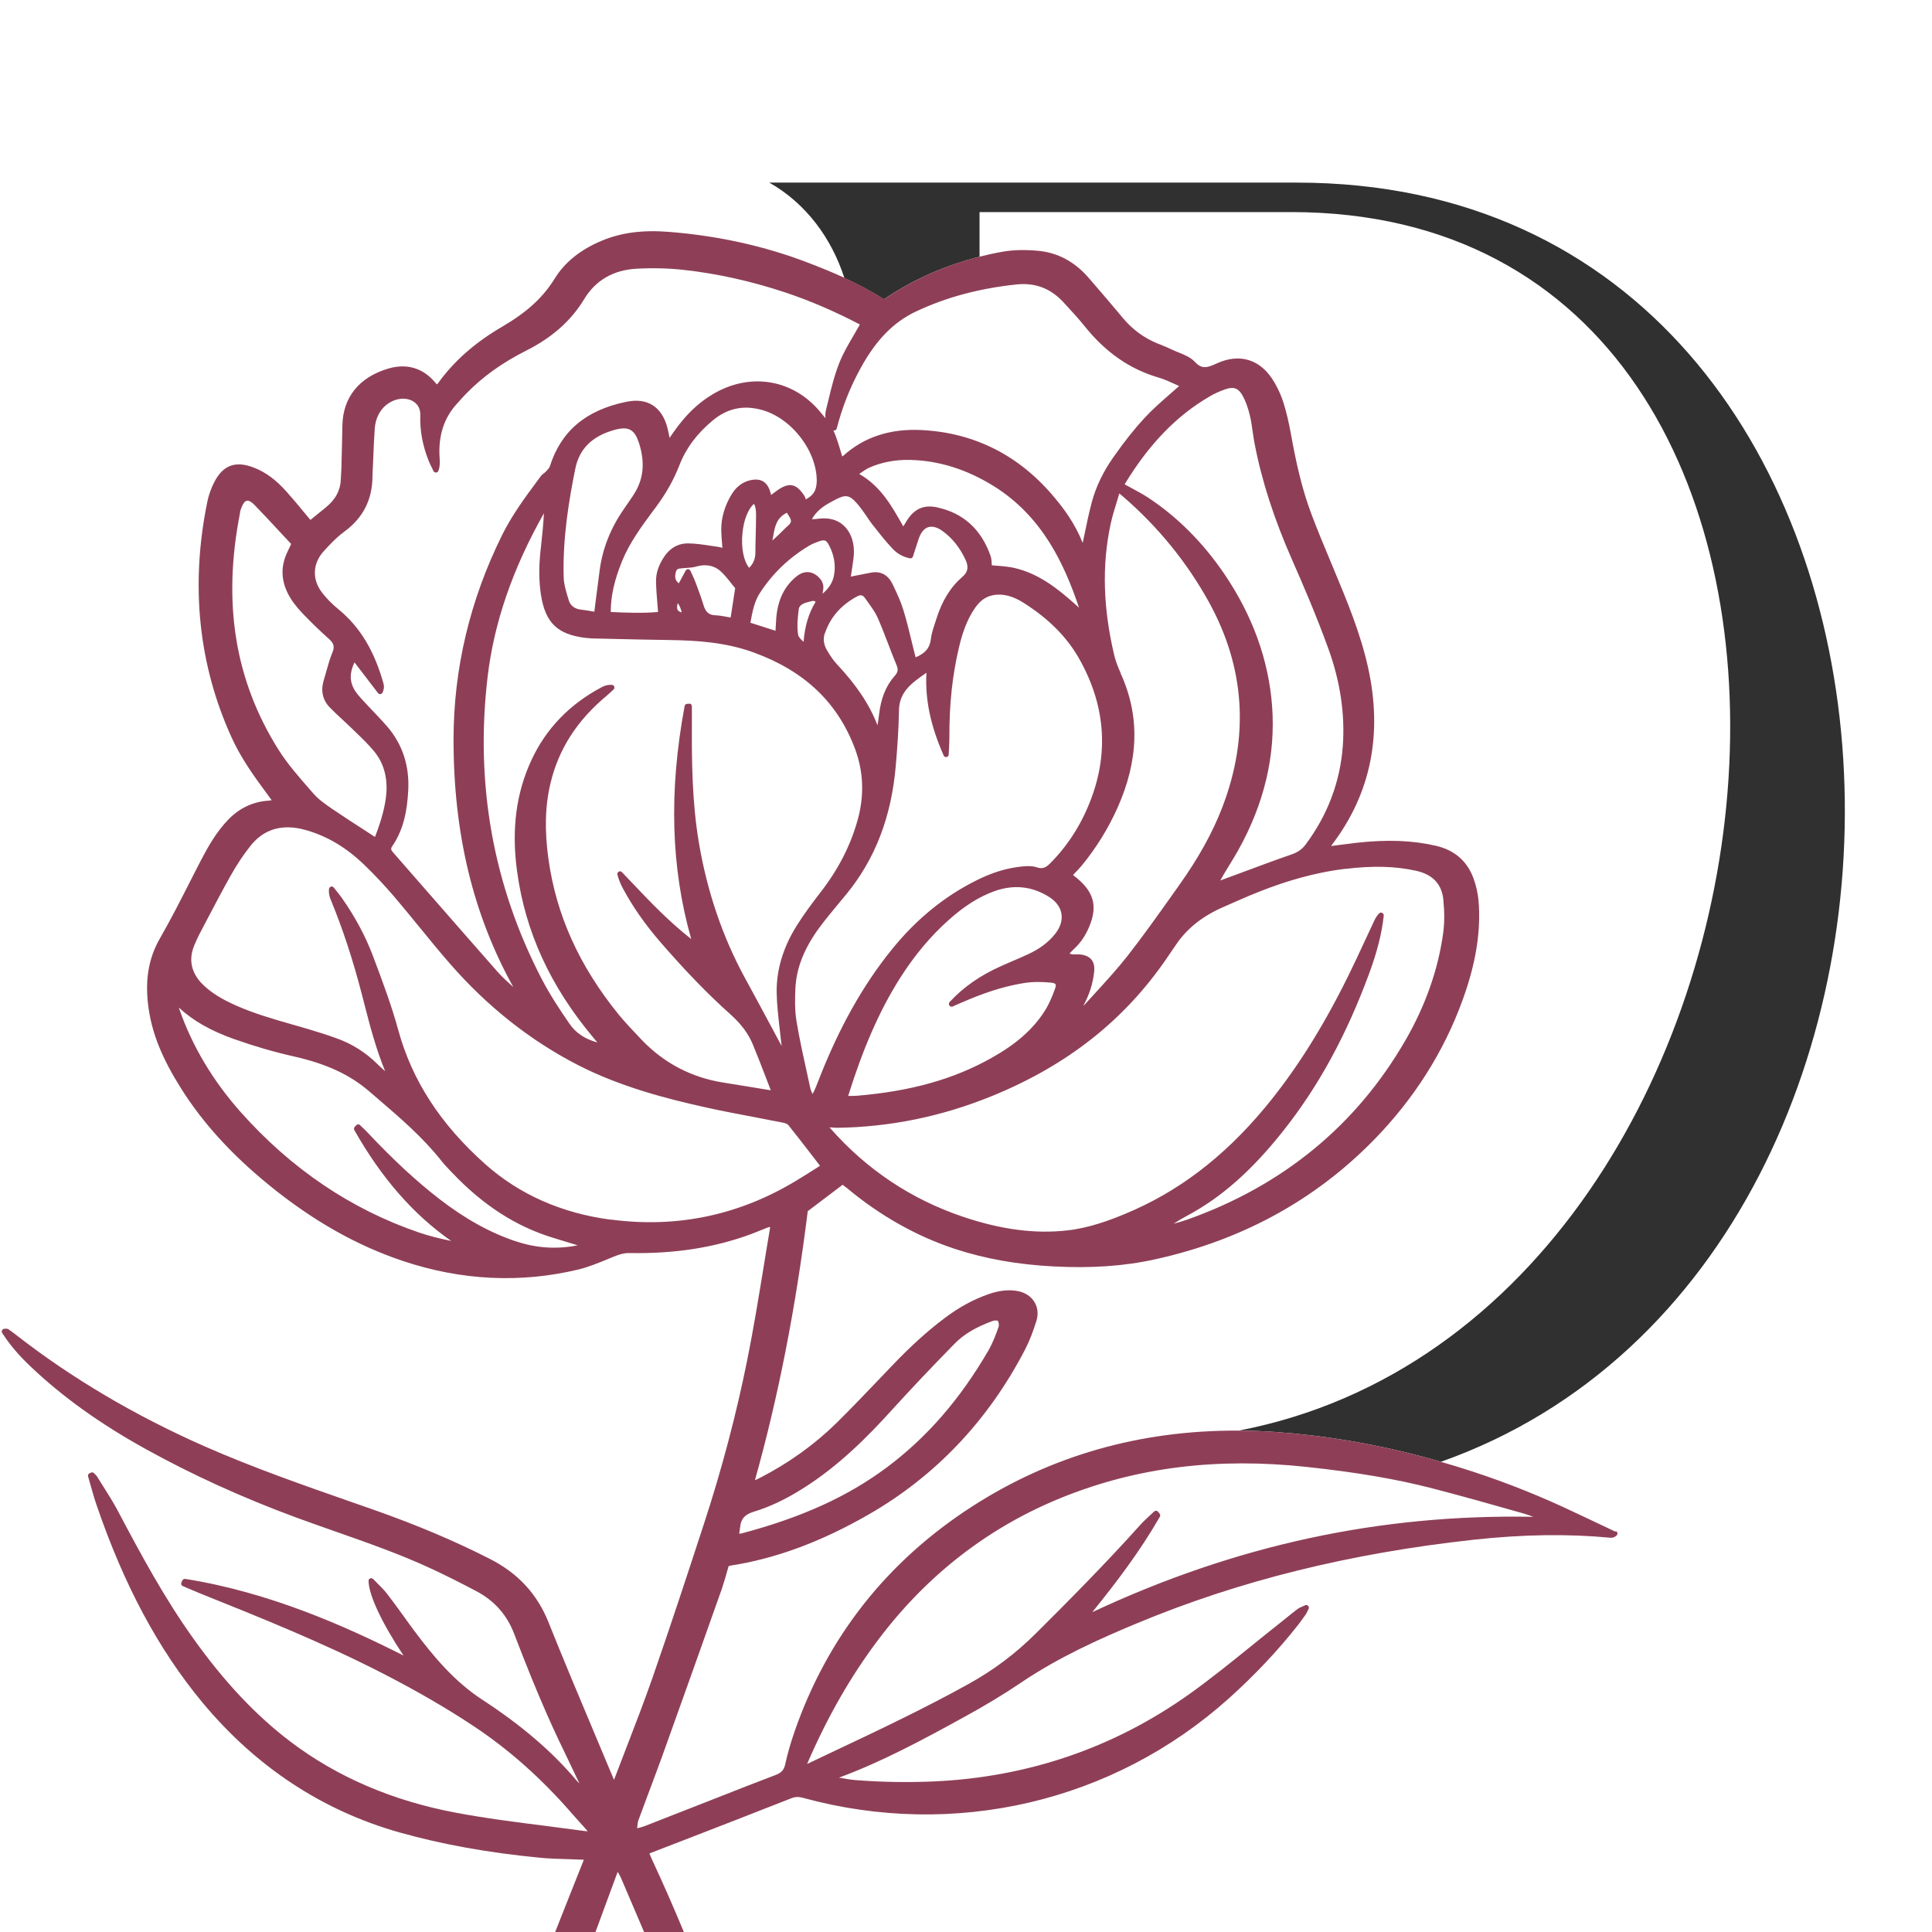
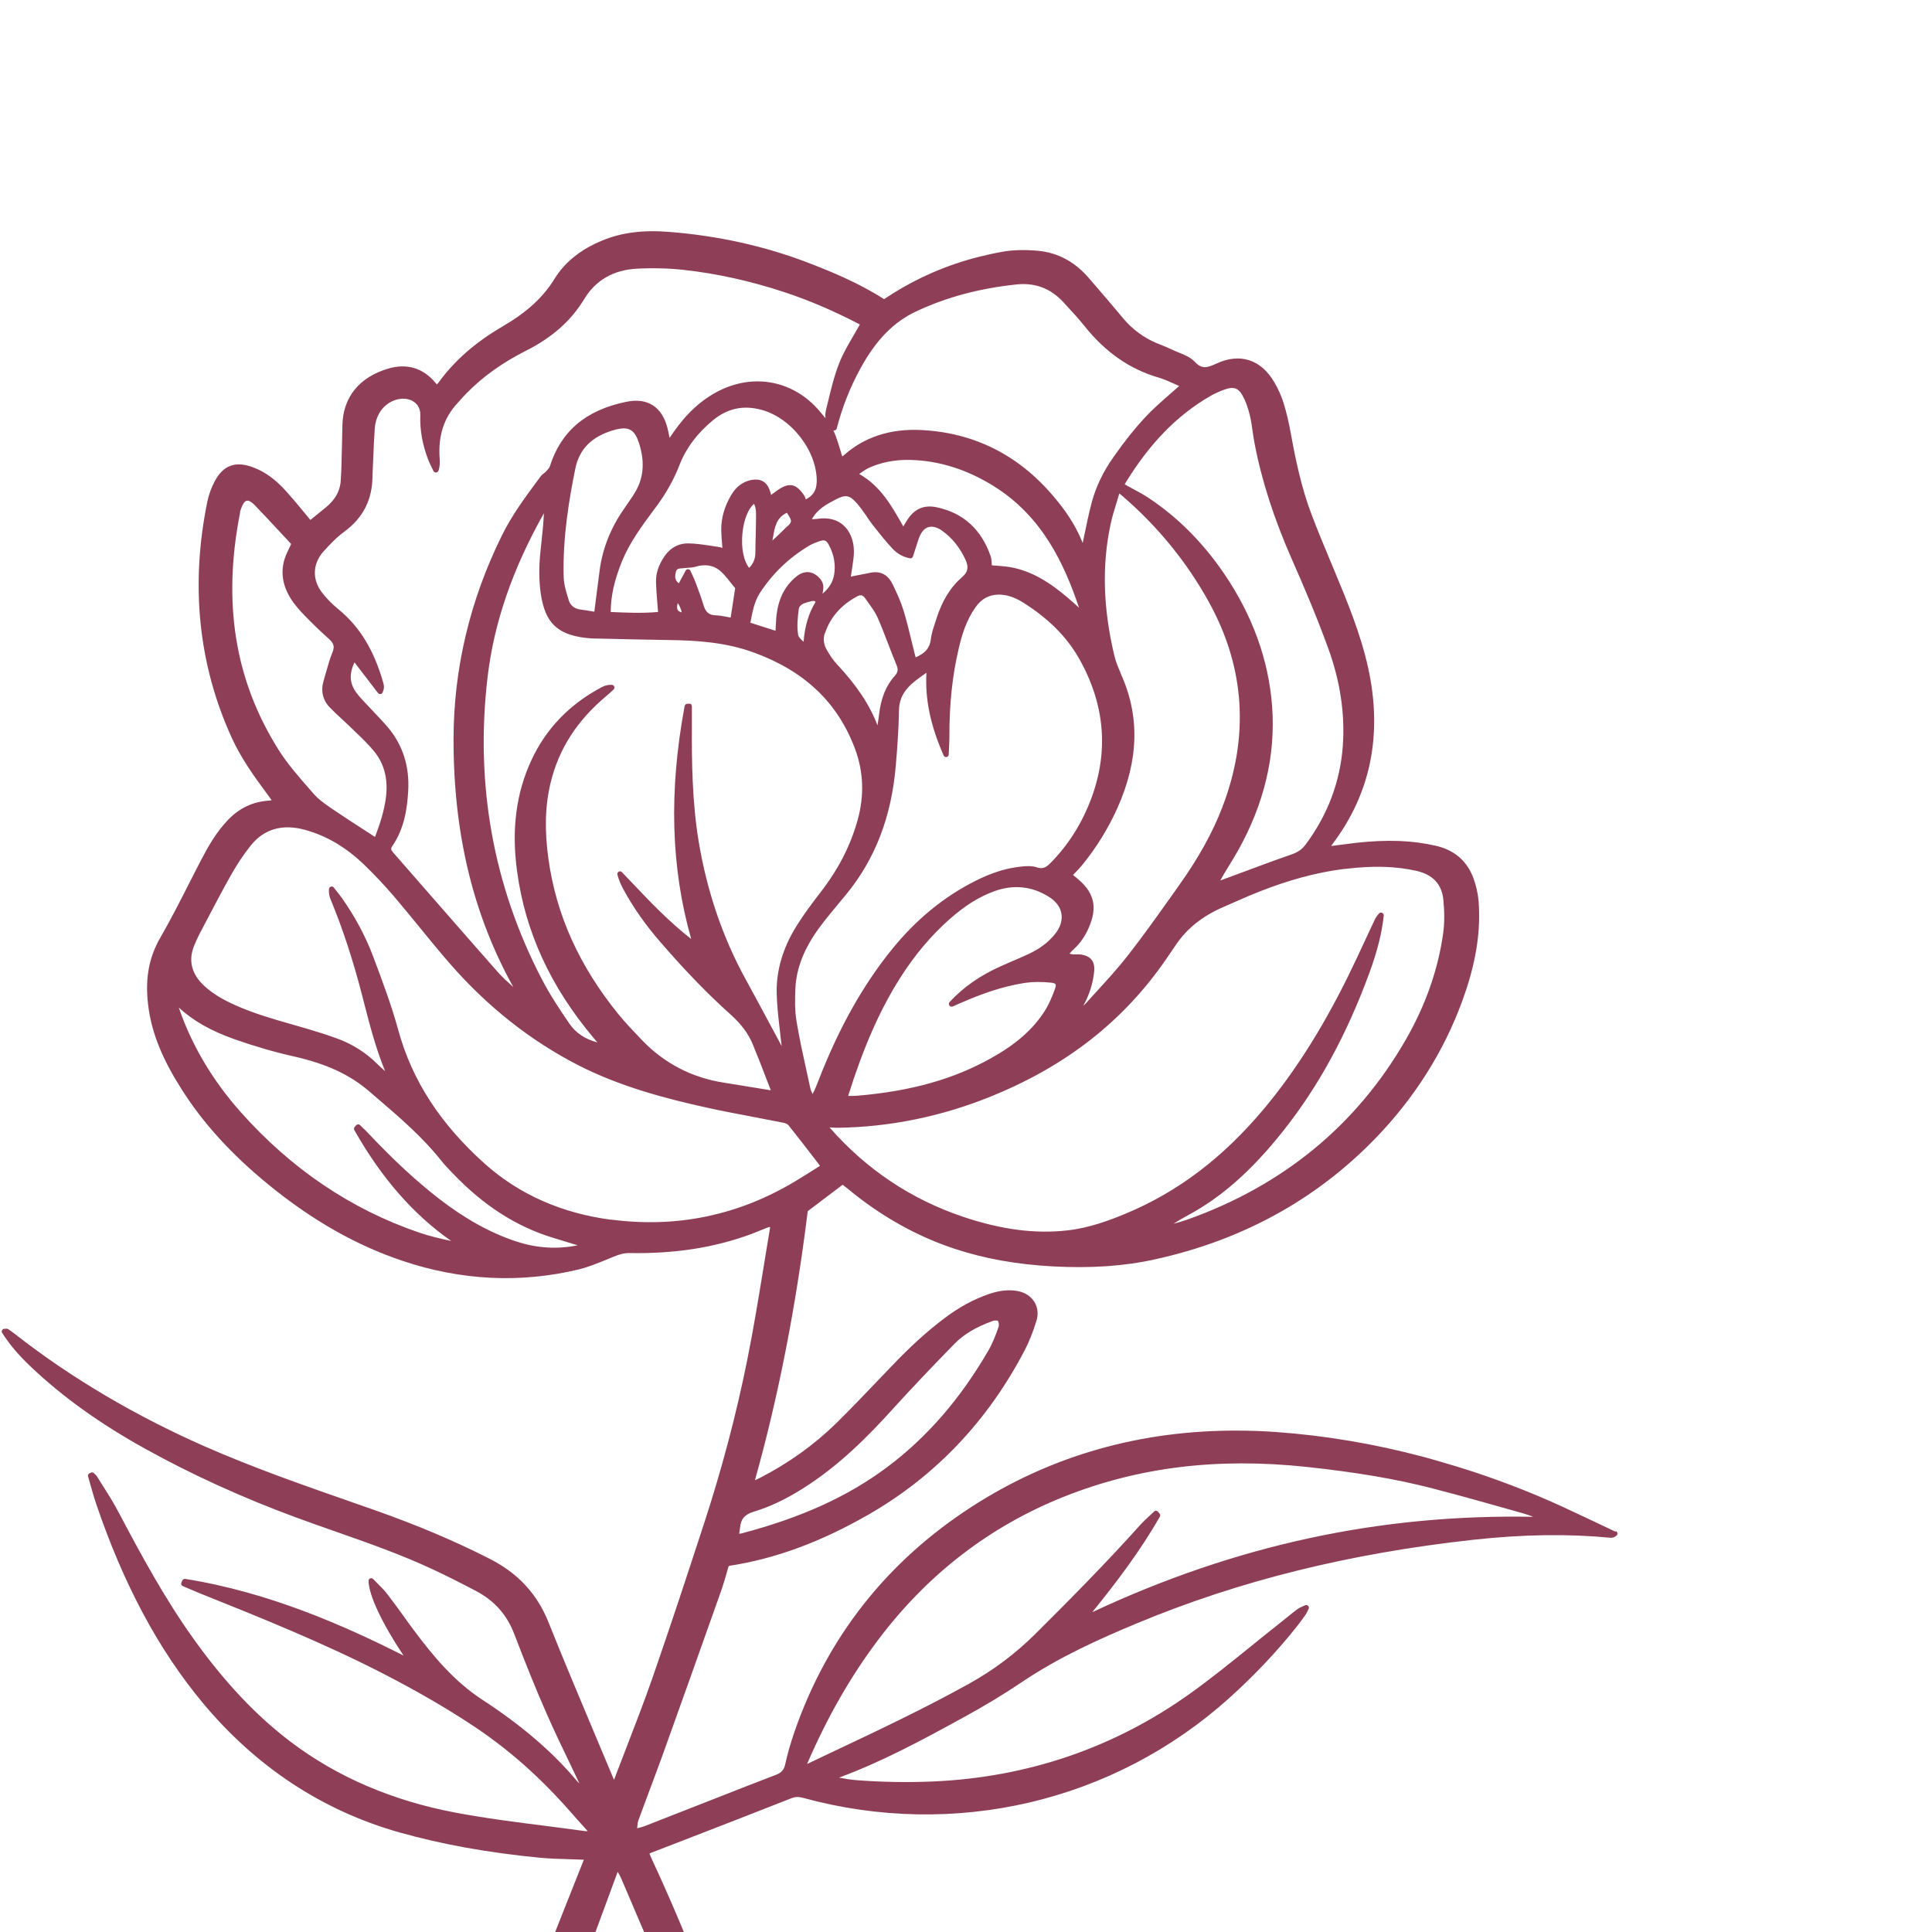
<svg xmlns="http://www.w3.org/2000/svg" id="Vrstva_1" version="1.1" viewBox="0 0 650 650">
  <defs>
    <style>
      .st0 {
        fill: #e07e7e;
      }

      .st1 {
        fill: none;
      }

      .st2 {
        fill: #303030;
      }

      .st3 {
        fill: #8e3f57;
      }
    </style>
  </defs>
  <g>
-     <path class="st2" d="M436.271,61.437h-177.445c12.436,7.044,20.967,18.798,25.264,32.101,4.503,2.066,8.986,4.379,13.262,7.147l1.281-.826c9.44-6.197,19.81-10.7,30.924-13.489v-15.018h104.856c215.289,0,182.961,371.416-17.683,409.962,4.173.021,8.387.165,12.642.475,16.422,1.177,33.01,3.966,49.309,8.304,2.045.537,4.069,1.136,6.073,1.715,195.314-69.078,180.998-430.372-48.482-430.372Z" />
-     <path class="st0" d="M367.503,526.005s.041-.041.041-.062h-.041v.062Z" />
    <path class="st3" d="M544.164,515.833c-.041-.31-.227-.558-.496-.702l-.103.103-.103.062-5.536-2.623c-2.541-1.198-5.123-2.417-7.664-3.615-.103-.041-.186-.083-.289-.124-11.01-5.288-22.599-9.936-34.559-13.861-3.512-1.157-7.085-2.231-10.659-3.264-2.024-.578-4.028-1.177-6.073-1.715-16.278-4.338-32.886-7.127-49.309-8.304-4.255-.31-8.469-.454-12.642-.475-33.01-.186-63.17,8.387-89.817,25.615-28.486,18.406-48.524,43.814-59.555,75.523-1.405,4.049-2.438,7.684-3.181,11.114-.393,1.859-1.281,2.851-3.14,3.574-6.424,2.438-12.828,4.937-19.191,7.457l-11.919,4.669c-4.379,1.714-8.759,3.45-13.138,5.144-.62.227-1.281.413-2.107.62-.103.021-.207.041-.31.062,0-.124.041-.268.021-.372.103-.971.165-1.714.413-2.376,1.219-3.346,2.458-6.672,3.718-9.998,1.425-3.822,2.871-7.643,4.255-11.465,6.714-18.695,13.386-37.431,20.017-56.167.64-1.859,1.177-3.76,1.715-5.619.186-.702.393-1.405.599-2.107,0,0,.041-.021.062-.041.103-.062.248-.165.31-.165,15.266-2.334,30.614-7.953,46.809-17.269,22.475-12.931,40.137-31.564,52.51-55.341,1.467-2.83,2.747-6.053,3.904-9.833.661-2.19.454-4.4-.64-6.218-1.136-1.921-3.099-3.243-5.495-3.718-3.057-.62-6.362-.269-10.081,1.033-5.061,1.776-9.853,4.379-14.667,8.015-5.784,4.338-11.444,9.461-17.827,16.154l-3.718,3.884c-4.813,5.04-9.771,10.246-14.791,15.204-7.519,7.375-16.257,13.634-25.987,18.612-.475.248-.95.475-1.508.682,7.87-28.073,13.675-57.696,17.765-90.499l11.733-8.883.083.062c.454.331.909.682,1.384,1.053,11.237,9.378,23.529,16.278,36.481,20.513,10.039,3.284,20.822,5.206,33.01,5.846,12.56.661,23.756-.083,34.084-2.376,30.428-6.652,56.146-21.153,76.473-43.112,12.807-13.861,22.268-29.684,28.114-47.14,3.636-10.886,5.082-20.76,4.338-30.18-.207-2.562-.806-5.247-1.715-7.767-2.148-5.825-6.383-9.482-12.56-10.928-7.87-1.839-16.36-2.169-26.772-1.033-2.293.269-4.565.558-7.003.888l-1.549.207c.186-.269.331-.537.516-.764,12.828-17.022,16.836-36.935,11.919-59.183-2.541-11.589-7.168-22.64-11.609-33.299l-1.281-3.078c-2.045-4.875-4.131-9.915-6.032-14.914-3.512-9.172-5.474-18.653-7.085-27.536-.682-3.76-1.467-7.127-2.438-10.246-.702-2.293-1.735-4.648-3.078-6.941-4.462-7.726-11.568-10.039-19.5-6.362-3.264,1.508-4.958,1.921-7.333-.62-1.384-1.467-3.367-2.293-5.268-3.057-.702-.269-1.425-.578-2.086-.888-1.529-.744-3.119-1.384-4.668-2.004l-.64-.248c-4.4-1.818-8.263-4.648-11.465-8.469l-1.57-1.88s-.083-.083-.124-.145c-2.396-2.851-4.875-5.763-7.375-8.655-.909-1.074-1.839-2.148-2.768-3.202-4.607-5.185-10.184-8.139-16.629-8.759-4.4-.413-8.449-.331-11.96.289-2.623.454-5.206,1.033-7.746,1.653-11.093,2.768-21.463,7.292-30.924,13.489l-1.281.826c-4.276-2.747-8.759-5.082-13.262-7.147-4.173-1.921-8.366-3.594-12.456-5.164-14.439-5.536-30.098-9.007-46.499-10.308-8.903-.723-16.092.207-22.599,2.892-7.23,2.975-12.601,7.292-15.989,12.787-3.883,6.321-9.296,11.299-17.559,16.133-9.254,5.391-16.319,11.63-21.649,19.025-.124.145-.248.31-.413.454-.145-.145-.289-.248-.393-.392-4.173-5.102-9.709-6.796-16.071-4.896-9.75,2.913-15.183,9.709-15.348,19.108-.062,3.801-.165,7.602-.269,11.403l-.062,2.727c0,.578-.062,1.157-.083,1.715-.041.661-.083,1.322-.103,2.004-.083,3.842-1.715,7.023-5.041,9.709l-5.205,4.235c-.723-.868-1.426-1.735-2.128-2.562-2.024-2.458-3.925-4.751-5.97-7.023-3.635-4.049-7.147-6.61-11.134-8.098-5.949-2.252-10.06-.764-12.973,4.689-1.136,2.148-2.004,4.524-2.479,6.858-5.743,28.094-2.996,54.783,8.16,79.303,3.119,6.879,7.581,13.117,11.526,18.426.641.847,1.24,1.715,1.963,2.706-.496.083-.909.145-1.343.165-5.123.393-9.606,2.562-13.324,6.424-3.925,4.09-6.693,8.945-9.11,13.592-1.322,2.52-2.582,5.04-3.884,7.581-3.14,6.176-6.383,12.539-9.874,18.612-4.028,6.982-5.226,14.605-3.822,24.004,1.281,8.511,4.648,16.732,10.928,26.668,7.25,11.506,16.856,22.062,29.312,32.246,14.687,12.002,29.457,20.409,45.136,25.677,19.831,6.652,39.724,7.581,59.265,2.892,3.305-.806,6.528-2.148,9.626-3.408l2.148-.888c1.921-.785,3.594-1.281,5.453-1.219,15.183.269,28.61-1.838,41.025-6.466.847-.331,1.673-.661,2.541-1.012.826-.331,1.653-.682,2.479-.992.351-.145.702-.227,1.115-.331,0,.31-.041.599-.083.909-.764,4.441-1.487,8.903-2.21,13.365-1.632,9.998-3.346,20.368-5.371,30.469-3.698,18.385-8.614,36.976-14.605,55.258-5.206,15.927-11.114,33.981-17.29,51.726-2.789,7.974-5.887,16.009-8.883,23.756-1.322,3.408-2.644,6.838-3.946,10.267-.021.083-.062.186-.103.269-.041-.083-.082-.145-.103-.207-2.045-4.916-4.131-9.833-6.197-14.749-5.247-12.477-10.68-25.367-15.782-38.133-3.801-9.44-10.225-16.402-19.624-21.194-11.816-6.032-24.437-11.361-38.526-16.34l-7.788-2.727c-16.505-5.763-33.547-11.713-49.825-18.881-23.446-10.349-44.785-22.971-63.438-37.534-.806-.64-1.653-1.239-2.479-1.818-.392-.227-.764-.207-1.054-.165-.083,0-.186.041-.31.021-.331.021-.62.186-.764.475s-.145.64.041.909c2.438,3.822,5.495,7.478,9.688,11.423,10.618,10.081,23.177,19.087,38.443,27.557,15.555,8.635,32.577,16.402,50.652,23.074,4.441,1.632,8.903,3.202,13.386,4.772,10.804,3.801,21.979,7.705,32.535,12.642,4.4,2.045,9.068,4.379,14.708,7.354,6.197,3.264,10.411,7.994,12.89,14.543,4.049,10.556,7.478,19.005,10.804,26.565,2.582,5.908,5.433,11.816,8.18,17.517.971,2.045,1.962,4.069,2.913,6.115-.393-.372-.764-.702-1.074-1.115-8.139-9.647-18.468-18.488-31.585-27.04-9.523-6.197-16.629-14.811-22.867-23.157-1.301-1.756-2.603-3.512-3.863-5.309-1.756-2.417-3.512-4.854-5.35-7.209-.888-1.157-1.921-2.19-3.016-3.285-.537-.516-1.053-1.074-1.632-1.653-.269-.268-.64-.331-.992-.227-.351.145-.558.475-.558.847.041,4.751,4.503,14.212,11.754,25.119-19.645-9.936-45.239-21.318-73.436-25.78-.393-.041-.827.165-.992.558l-.31.702c-.186.454.021.971.496,1.157l1.962.847c1.26.537,2.52,1.074,3.781,1.591,20.306,8.139,41.293,16.567,61.31,26.834,11.548,5.929,21.525,11.713,30.511,17.662,12.064,7.974,22.95,17.641,33.258,29.478,1.343,1.508,2.685,3.057,4.193,4.689l1.198,1.363c-.31,0-.537,0-.785-.021-4.379-.599-8.759-1.177-13.138-1.735-10.039-1.26-20.43-2.582-30.531-4.483-21.174-3.987-39.827-11.981-55.465-23.818-11.651-8.821-22.434-20.244-32.948-35.035-9.378-13.159-17.021-27.164-25.284-42.822-1.487-2.789-3.202-5.495-4.854-8.118-.661-1.053-1.343-2.086-1.983-3.161-.227-.393-.537-.682-.826-.95l-.289-.289c-.269-.269-.661-.393-1.012-.207l-.496.227c-.413.186-.599.661-.475,1.074.289.971.558,1.921.826,2.913.599,2.086,1.198,4.276,1.921,6.383,9.213,27.061,20.905,48.916,35.758,66.785,18.013,21.649,40.364,36.377,66.392,43.711,14.13,3.966,29.457,6.755,46.871,8.449,3.326.331,6.693.434,9.957.516,1.529.041,3.037.103,4.565.165.165,0,.31,0,.496.021l-1.343,3.388c-1.467,3.718-2.913,7.354-4.359,10.969l-2.975,7.519c-.318.81-.642,1.625-.96,2.436h13.561c.234-.641.469-1.278.703-1.92l6.755-18.323c.516.826.888,1.487,1.177,2.19,1.384,3.284,2.789,6.528,4.193,9.812,1.167,2.719,2.343,5.474,3.519,8.241h13.386c-3.43-8.218-6.987-16.4-10.749-24.436-.269-.578-.496-1.157-.744-1.797l-.083-.207,11.237-4.338c12.146-4.71,24.293-9.399,36.419-14.191,1.343-.537,2.5-.578,3.945-.186,50.879,13.964,104.484,1.446,143.381-33.485,8.614-7.746,16.422-16.009,23.198-24.623.806-1.012,1.529-2.066,2.293-3.119l.31-.434c.186-.248.31-.537.537-.992l.434-.868c.186-.351.124-.764-.145-1.054s-.702-.351-1.033-.186c-.413.186-.723.331-1.012.454-.599.248-1.054.475-1.508.785-1.281.971-2.5,1.962-3.76,2.975-.785.62-1.529,1.239-2.314,1.859-3.119,2.458-6.218,4.958-9.296,7.457-6.755,5.453-13.737,11.114-20.905,16.237-25.47,18.178-54.494,28.094-86.264,29.498-8.655.372-17.455.227-26.131-.454-1.776-.145-3.553-.454-5.433-.806-.062,0-.124,0-.186-.021,14.192-5.268,27.082-12.126,42.327-20.513,6.982-3.822,13.221-7.602,19.087-11.568,12.58-8.469,26.09-14.543,38.794-19.831,34.456-14.357,71.495-23.529,113.16-28.114,16.815-1.839,31.936-2.045,46.21-.682.723.062,1.384-.186,2.004-.723.227-.186.351-.496.31-.806ZM452.673,292.302l.021.021c9.254-1.115,16.836-.909,23.818.661,5.536,1.239,8.593,4.524,9.089,9.75.413,4.235.392,7.891-.062,11.196-1.694,12.27-5.949,24.375-12.663,36.005-16.484,28.59-41.149,48.896-73.354,60.36-1.529.537-3.119.992-4.71,1.425,1.508-.95,3.057-1.901,4.627-2.727,11.423-6.094,21.649-15.121,32.163-28.362,11.94-14.997,21.422-32.411,29.085-53.234,2.706-7.375,4.235-13.53,4.854-19.335.041-.392-.145-.744-.537-.93-.351-.165-.764-.103-1.033.186-.578.62-1.074,1.322-1.446,2.086-1.053,2.252-2.086,4.483-3.14,6.714-1.942,4.193-3.966,8.552-6.053,12.766-8.655,17.455-17.806,31.853-28.011,44.062-13.82,16.546-29.127,28.135-46.747,35.427-5.206,2.169-12.146,4.772-19.459,5.577-10.783,1.239-22.268-.248-35.076-4.565-17.435-5.867-32.494-15.906-44.764-29.87-.062-.083-.124-.145-.165-.227l.93.062c.496.041.992.062,1.467.083,17.91-.207,35.572-3.842,52.469-10.783,25.057-10.267,44.124-25.284,58.336-45.921,1.322-1.9,2.396-3.512,3.326-4.875,3.636-5.412,8.903-9.626,15.823-12.642,1.467-.64,3.161-1.384,5.082-2.231,10.163-4.524,19.253-7.56,28.011-9.358,2.727-.558,5.433-1.012,8.118-1.322ZM262.214,345.308v-.103c.145,1.322.289,2.665.434,3.987.103.909.207,1.818.331,2.727l-2.706-5.04c-3.181-5.929-6.362-11.857-9.585-17.745-7.581-13.861-12.807-29.251-15.576-45.735-2.252-13.386-2.396-27.226-2.334-39.125v-6.59c0-.248-.083-.496-.269-.661h.124c-.186-.207-.413-.289-.661-.269l-.764.041c-.434,0-.785.331-.868.723-5.35,28.693-4.627,54.37,2.21,78.394-7.499-5.867-13.758-12.436-19.831-18.839-1.157-1.219-2.314-2.438-3.47-3.636-.207-.227-.537-.331-.826-.269-.083,0-.186.041-.269.103-.351.207-.537.62-.434,1.012.434,1.611,1.074,3.202,1.962,4.834,3.367,6.218,7.54,12.146,12.684,18.054,8.511,9.812,15.927,17.435,23.301,24.024,3.615,3.223,6.094,6.528,7.581,10.122,1.591,3.842,3.078,7.684,4.627,11.733.454,1.239.95,2.479,1.446,3.739-.186-.021-.393-.041-.578-.062l-6.156-1.012c-3.057-.516-6.094-1.012-9.172-1.487-10.762-1.694-20.058-6.548-27.598-14.46l-.64-.682c-2.438-2.562-4.978-5.226-7.23-7.994-13.117-16.237-20.802-33.258-23.425-52.056-1.363-9.812-1.136-18.013.744-25.76,2.768-11.403,8.945-20.967,18.901-29.251.537-.454,1.054-.93,1.57-1.405l.682-.64c.269-.248.372-.62.248-.971-.103-.331-.434-.578-.806-.599-1.177-.062-2.21.165-3.223.682-10.886,5.701-18.922,14.006-23.859,24.665-5.164,11.134-6.734,23.384-4.813,37.41,2.768,20.368,11.176,38.691,25.739,56.043l1.281,1.508c-4.152-1.115-7.251-3.161-9.399-6.3-3.222-4.669-6.569-9.73-9.337-15.059-16.34-31.44-22.454-65.648-18.199-101.675,2.169-18.199,8.345-36.191,18.943-55.01-.186,3.822-.599,7.581-.992,11.258l-.124,1.074c-.62,5.598-.578,10.494.103,15.018,1.467,9.482,5.515,13.427,14.997,14.584.702.083,1.405.145,2.107.186l6.486.145c6.486.145,12.973.31,19.438.392,9.316.124,19.232.723,28.858,4.297,16.98,6.259,28.032,16.836,33.816,32.37,2.851,7.664,3.14,15.72.847,23.921-2.396,8.593-6.486,16.588-12.56,24.396-2.52,3.264-5.453,7.147-8.056,11.32-4.524,7.292-6.776,14.894-6.61,22.516.083,3.739.496,7.519.909,11.155ZM333.275,187.115v-.062c-3.14-8.965-9.192-14.46-17.972-16.34l-.041-.021c-4.503-.971-7.788.516-10.308,4.689l-1.053,1.735-.124-.227c-3.863-6.838-7.519-13.324-14.708-17.435.165-.124.331-.227.496-.331,1.012-.723,1.9-1.322,2.809-1.735,1.921-.888,3.987-1.529,6.156-1.983,2.479-.516,5.123-.744,7.87-.661,9.544.248,18.901,3.202,27.825,8.738,16.464,10.205,23.859,26.297,28.796,40.963-.599-.558-1.198-1.074-1.776-1.591-5.309-4.689-11.651-9.833-19.893-11.754-1.962-.454-3.987-.62-5.908-.764-.599-.041-1.198-.083-1.777-.145v-.372c-.041-.909-.083-1.818-.392-2.706ZM291.609,173.75l-.021.021c.723,1.074,1.467,2.128,2.252,3.14v-.041c2.231,2.851,4.235,5.391,6.507,7.788,1.591,1.673,3.512,2.727,5.784,3.181.434.103.888-.186,1.033-.62l.62-1.962c.434-1.384.847-2.665,1.281-3.945.744-2.148,1.839-3.532,3.264-3.966.103-.021.227-.041.351-.062,1.301-.269,2.83.207,4.441,1.384,3.202,2.314,5.784,5.515,7.664,9.544,1.198,2.52.888,4.235-1.012,5.867-3.987,3.429-6.879,8.118-8.8,14.315-.145.475-.289.95-.454,1.405-.558,1.694-1.136,3.429-1.343,5.247-.351,2.913-1.797,4.689-5.123,6.115l-.289-1.115c-.351-1.446-.723-2.913-1.074-4.359-.826-3.408-1.673-6.941-2.727-10.349-.868-2.892-2.169-5.66-3.45-8.366l-.227-.434c-1.467-3.14-4.049-4.503-7.251-3.884-1.735.331-3.491.682-5.288,1.033l-1.487.31c.103-.558.165-1.136.248-1.694.083-.62.186-1.281.289-1.921.248-1.591.496-3.223.496-4.875,0-3.636-1.322-6.858-3.615-8.862-2.107-1.839-4.999-2.582-8.366-2.128-.702.103-1.405.145-2.169.165,1.9-3.429,4.999-5.061,7.974-6.61,3.408-1.776,4.689-1.549,7.209,1.301,1.177,1.363,2.252,2.892,3.284,4.379ZM275.269,194.056h.041c-1.467-1.322-3.016-1.797-4.586-1.487-.971.165-1.942.682-2.933,1.508-3.987,3.305-6.135,7.87-6.631,13.902-.083,1.095-.145,2.21-.207,3.429l-.041.806-8.449-2.706c.702-3.863,1.363-7.189,3.202-10.019,4.235-6.528,9.792-11.857,16.546-15.885,1.053-.62,2.21-1.074,3.202-1.425,2.024-.723,2.603-.496,3.553,1.363,1.653,3.14,2.231,6.548,1.653,9.874-.413,2.396-1.632,4.421-3.884,6.342.062-.475.145-.888.207-1.301.289-1.694-.268-3.161-1.673-4.4ZM274.422,202.526h-.041c-2.314,3.801-3.615,8.098-4.028,13.406-.847-.764-1.694-1.591-1.818-2.314-.496-2.892-.145-6.032.207-8.738.186-1.343,1.715-1.983,3.016-2.293.207-.041.413-.103.64-.165,1.012-.289,1.529-.413,2.024.103ZM252.051,191.04c-1.818-2.169-2.747-6.652-2.272-11.527.413-4.545,1.921-8.304,3.884-9.998.578,1.012.702,2.252.702,3.739,0,2.376-.062,4.772-.124,7.168-.041,1.839-.103,3.698-.103,5.557-.021,2.045-.702,3.677-2.086,5.061ZM259.859,181.848c.103-.454.186-.95.269-1.405.578-3.326,1.095-6.218,4.607-7.932.062.103.145.227.207.331.393.599.744,1.116.971,1.653.269.599.393,1.301-.62,2.21-.702.599-1.384,1.281-2.045,1.942-.413.434-.868.826-1.281,1.26-.682.64-1.405,1.301-2.086,1.921l-.021.021ZM277.521,212.978l.041.021c1.838-5.392,5.391-9.42,10.804-12.353.31-.165.578-.268.847-.331.702-.145,1.281.145,1.797.888.393.578.806,1.136,1.219,1.715,1.136,1.549,2.293,3.202,3.057,4.916,1.26,2.871,2.396,5.846,3.512,8.738.909,2.396,1.839,4.792,2.83,7.168.62,1.508.496,2.417-.558,3.594-3.037,3.388-4.731,7.643-5.371,13.427-.124,1.074-.289,2.128-.475,3.264-2.665-6.961-7.044-13.51-13.634-20.533-1.322-1.405-2.417-3.119-3.388-4.772-1.095-1.859-1.343-3.842-.682-5.743ZM274.753,162.306c-.083,2.665-1.177,4.441-3.656,5.701-.145-.475-.31-.992-.62-1.425-1.425-2.066-2.603-3.057-4.007-3.305-1.425-.248-2.933.269-5.061,1.777-.62.454-1.239.888-1.88,1.384l-.103.083c-.103-.413-.207-.785-.31-1.136-1.054-3.408-3.264-4.565-6.693-3.822-2.644.62-4.751,2.231-6.3,4.792-2.334,3.863-3.512,7.891-3.47,11.981.021,1.632.165,3.264.31,4.978.021.331.062.682.083,1.012-.496-.145-.992-.289-1.508-.351-.826-.103-1.673-.248-2.5-.372-2.458-.372-5.02-.764-7.561-.785-.682,0-1.322.062-1.962.186-2.355.475-4.4,1.901-5.929,4.111-2.024,2.954-2.954,5.805-2.871,8.717.062,2.5.269,4.937.475,7.54.062.826.124,1.653.207,2.52-5.164.475-10.804.248-15.927,0,.021-5.412,1.219-10.7,3.822-17.125,2.541-6.238,6.61-11.733,10.556-17.063l.93-1.239c3.408-4.607,5.949-9.172,7.808-13.964,2.19-5.681,5.991-10.762,11.299-15.121,4.854-3.987,10.163-5.144,16.257-3.512,10.246,2.727,18.963,14.15,18.633,24.479l-.021-.041ZM228.398,196.225v.041c-1.239-.992-1.446-1.921-1.033-3.76.269-1.136.868-1.239,2.252-1.322.227-.021.454-.021.661-.062.372-.041.723-.062,1.095-.083.888-.062,1.818-.124,2.727-.392,2.871-.868,5.577-.516,7.602.95,1.529,1.116,2.747,2.685,4.049,4.317.516.682,1.054,1.322,1.591,1.962,0,0,0,.124-.041.248-.392,2.541-.785,5.102-1.177,7.664l-.31,1.983c-.372-.062-.723-.145-1.074-.207-1.384-.269-2.706-.496-4.049-.558-2.169-.062-3.305-1.054-4.028-3.512-.661-2.19-1.446-4.317-2.231-6.424l-.475-1.26c-.248-.682-.558-1.363-.971-2.252l-.702-1.529c-.145-.31-.454-.516-.785-.537-.331,0-.661.186-.826.496l-2.272,4.235ZM229.363,206.035c-.719-.206-1.151-.474-1.357-.803-.289-.454-.269-1.219,0-2.334.698.883,1.049,1.929,1.357,3.138ZM212.988,166.706v.041l-.971,1.425c-.682,1.012-1.363,2.004-2.066,3.016-4.441,6.342-7.189,13.221-8.18,20.492-.413,3.119-.826,6.238-1.239,9.585l-.578,4.545-.764-.145c-1.239-.207-2.438-.413-3.677-.558-2.21-.248-3.636-1.343-4.214-3.284l-.062-.269c-.764-2.417-1.508-4.916-1.591-7.333-.393-13.489,1.9-26.606,3.904-36.522,1.343-6.672,5.64-10.948,13.076-13.035.454-.145.888-.227,1.281-.31,3.925-.806,5.722.496,7.106,4.792,2.128,6.693,1.467,12.415-2.024,17.559ZM267.605,332.501v.021c.31-6.858,2.995-13.572,8.118-20.513,2.004-2.706,4.214-5.35,6.342-7.932.909-1.095,1.818-2.19,2.747-3.305,9.668-11.857,15.1-25.987,16.567-43.194.475-5.536.971-12.064,1.074-18.55.083-6.28,4.235-9.192,9.048-12.56.062-.041.124-.083.186-.124-.475,8.965,1.322,17.641,5.784,27.805.165.393.516.64,1.012.537.413-.083.702-.434.702-.847l.083-1.735c.062-1.301.145-2.623.145-3.925-.062-11.176,1.012-21.174,3.264-30.531.93-3.904,2.396-8.924,5.495-13.303,2.045-2.892,4.503-4.235,7.767-4.297,2.706-.021,5.35.826,8.346,2.706,8.511,5.371,14.646,11.547,18.777,18.839,8.635,15.266,10.019,31.048,4.131,46.912-3.14,8.49-7.829,15.885-13.902,21.979-1.549,1.57-2.706,1.9-4.462,1.322-1.653-.558-3.553-.454-5.371-.248-1.157.124-2.293.31-3.45.537-3.76.764-7.581,2.128-11.568,4.131-10.638,5.288-20.161,13.035-28.28,23.074-9.915,12.208-18.096,26.834-24.995,44.743-.434,1.157-.93,2.293-1.446,3.429h-.062l-.269.62c-.331-.702-.64-1.363-.785-2.045l-.992-4.565c-1.281-5.805-2.623-11.816-3.615-17.786-.64-3.822-.558-7.808-.392-11.196ZM376.985,226.467l.041-.062c-.723-1.611-1.632-3.739-2.128-5.867-3.78-15.927-4.193-30.304-1.281-44.02.537-2.541,1.281-5.02,2.107-7.643.289-.93.558-1.859.847-2.83.062.021.124.041.145.083.413.31.826.682,1.239,1.033,11.733,10.163,21.421,22.083,28.775,35.406,12.146,22.021,13.654,45.26,4.483,69.078-3.264,8.511-8.036,17.104-14.563,26.255l-2.747,3.883c-4.669,6.548-9.482,13.345-14.522,19.769-3.264,4.173-6.899,8.16-10.453,12.043-1.177,1.281-2.334,2.541-3.491,3.842-.289.331-.599.64-.971.93,2.045-3.698,3.264-7.56,3.656-11.506.351-3.429-1.219-5.35-4.689-5.743-.475-.041-.95-.041-1.425-.021-.413,0-.847.021-1.26-.041-.31-.041-.599-.124-.909-.227.475-.537.888-1.012,1.343-1.405,2.541-2.314,4.4-5.185,5.701-8.738,2.086-5.681,1.054-10.019-3.284-14.109-.702-.682-1.487-1.301-2.252-1.921l-.331-.269c.165-.186.351-.372.516-.558.847-.888,1.673-1.715,2.417-2.623,4.896-5.97,8.903-12.477,11.981-19.335,7.251-16.237,7.622-31.089,1.054-45.404ZM319.414,338.285l.021.041c.269.351.723.454,1.115.289l.578-.269c.496-.227.992-.454,1.487-.661,5.495-2.396,11.919-4.958,18.943-6.404,1.177-.248,2.376-.454,3.594-.64,2.417-.351,5.123-.351,8.49-.041.764.083,1.301.269,1.467.516.165.268.103.806-.165,1.549-.806,2.231-1.942,5.144-3.615,7.705-3.904,6.032-9.544,10.969-17.745,15.555-12.663,7.127-26.958,11.155-44.991,12.704-.888.083-1.797.083-2.789.083h-.454c5.061-16.154,10.576-28.755,17.352-39.476,4.958-7.829,10.391-14.315,16.67-19.893,5.164-4.586,9.957-7.602,15.038-9.461,6.548-2.396,12.787-1.756,18.571,1.9,2.355,1.508,3.78,3.45,4.131,5.66.351,2.272-.392,4.627-2.21,6.858-2.252,2.789-5.206,4.999-9.048,6.755-1.756.826-3.512,1.57-5.309,2.334-1.219.516-2.417,1.054-3.636,1.591-7.085,3.14-12.787,7.127-17.435,12.146-.289.31-.31.806-.062,1.157ZM407.062,133.324l-.008-.008c1.515-.875,3.19-1.631,5.008-2.284.496-.165.95-.31,1.363-.392,2.148-.434,3.408.289,4.648,2.5.992,1.756,1.777,3.945,2.438,6.652.413,1.756.682,3.594.93,5.371.186,1.301.372,2.603.62,3.884,2.396,12.622,6.569,25.532,12.745,39.517,3.512,7.974,8.077,18.55,12.064,29.56,4.028,11.052,5.66,22.041,4.916,32.7-.868,12.167-5.102,23.384-12.58,33.382-1.157,1.549-2.603,2.541-4.689,3.264-5.722,1.983-11.506,4.131-17.083,6.218l-6.321,2.334c-.165.083-.351.145-.558.207.454-.806.826-1.508,1.239-2.19.599-1.012,1.219-2.004,1.818-2.995.971-1.591,1.962-3.181,2.871-4.813,8.862-15.782,12.725-32.122,11.506-48.606-1.157-15.576-6.59-30.573-16.113-44.578-7.189-10.556-15.803-19.17-25.553-25.594-1.88-1.239-3.884-2.293-5.825-3.346-.682-.372-1.405-.744-2.086-1.136.041-.124.083-.248.145-.331,8.139-13.365,17.455-22.93,28.507-29.313ZM308.176,104.797c10.163-4.792,21.194-7.746,33.713-9.089h-.021c6.362-.682,11.568,1.281,15.906,5.97l.578.64c2.19,2.376,4.483,4.834,6.528,7.395,7.044,8.8,15.183,14.481,24.954,17.331,1.777.516,3.512,1.301,5.371,2.148.496.207.992.454,1.508.682-1.033.93-2.045,1.818-3.057,2.685-3.016,2.644-5.887,5.144-8.469,7.932-3.346,3.594-6.714,7.788-10.535,13.241-3.491,4.916-5.908,9.998-7.292,15.08-.971,3.656-1.756,7.354-2.561,11.299-.165.826-.351,1.673-.537,2.541-2.665-6.652-6.424-11.63-9.544-15.328-11.795-14.13-26.834-21.731-44.681-22.64-10.515-.537-19.315,2.355-26.235,8.573-.103.103-.269.207-.454.289-1.301-4.421-2.086-6.858-2.954-8.759.186.041.372.041.537,0,.289-.103.496-.331.578-.62,1.859-7.189,4.483-13.861,8.056-20.347,5.185-9.461,11.093-15.493,18.612-19.025ZM108.855,185.504v-.021h.041c1.962-2.19,4.297-4.669,6.941-6.61,6.3-4.627,9.42-10.7,9.482-18.591,0-.62.042-1.219.062-1.797l.041-.826c.062-1.405.124-2.809.186-4.214.124-3.078.248-6.156.475-9.234.351-5.082,3.408-8.903,7.911-9.915h.124c2.004-.434,4.111,0,5.516,1.177,1.219,1.012,1.839,2.5,1.777,4.235-.186,4.999.744,10.101,2.747,15.183.331.847.744,1.653,1.136,2.458.186.372.372.744.537,1.115.145.331.496.537.868.516.372-.041.682-.248.806-.578.537-1.508.496-2.809.413-4.09-.558-7.581,1.384-13.675,5.929-18.612l1.136-1.26c.661-.744,1.343-1.487,2.045-2.19,5.454-5.577,12.002-10.246,19.976-14.274,8.738-4.4,15.121-10.06,19.521-17.311,3.863-6.404,9.853-9.853,17.745-10.267,5.474-.289,10.721-.145,15.637.392,11.237,1.219,22.785,3.78,34.291,7.602,8.201,2.727,16.629,6.342,25.099,10.783-.661,1.177-1.322,2.314-1.983,3.45-1.859,3.161-3.615,6.156-4.916,9.42-1.673,4.193-2.768,8.697-3.801,13.014l-.64,2.623c-.289,1.095-.351,2.086-.227,3.037-.578-.723-1.26-1.508-2.066-2.479-8.573-10.081-21.814-12.745-33.733-6.776-5.825,2.933-10.866,7.499-15.369,13.985l-1.281,1.859c-.269-1.281-.475-2.396-.764-3.47-1.859-7.003-6.714-10.101-13.675-8.676l-.227.041c-13.53,2.789-21.917,9.895-25.636,21.731-.145.454-.599.93-1.012,1.384l-.289.31c-.186.207-.434.413-.661.578-.372.289-.785.62-1.115,1.054l-1.054,1.425c-4.276,5.763-8.676,11.754-11.961,18.406-10.804,21.855-16.278,44.929-16.299,68.623-.021,31.667,6.549,58.935,20.099,83.372-.186-.145-.331-.31-.516-.475-1.653-1.487-3.346-3.037-4.834-4.73-7.478-8.49-14.894-16.98-22.33-25.491-4.255-4.854-8.49-9.73-12.745-14.584-.785-.888-.847-1.343-.269-2.148,4.07-5.949,4.978-12.601,5.33-18.344.537-8.469-1.839-15.823-7.044-21.876-1.053-1.239-2.189-2.438-3.305-3.615l-1.281-1.363c-.578-.62-1.157-1.219-1.735-1.838-1.177-1.239-2.396-2.5-3.491-3.842-2.83-3.408-3.202-6.734-1.198-10.928l7.912,10.329c.207.248.496.392.806.331.331-.021.579-.227.723-.516.496-1.095.599-2.045.289-3.099-3.119-11.072-7.912-18.963-15.059-24.851-2.313-1.88-4.235-3.863-5.722-5.846-3.264-4.359-3.016-9.606.641-13.696ZM80.782,172.428l-.021-.062h-.041c.083-.392.227-.806.372-1.219l.103-.248c.516-1.425,1.115-2.272,1.839-2.438.64-.124,1.57.351,2.561,1.384,2.995,3.099,5.929,6.238,8.883,9.44l3.47,3.718-.165.393c-.351.764-.723,1.549-1.095,2.314-2.5,5.185-2.128,10.432,1.095,15.617,1.384,2.231,3.181,4.173,4.565,5.619,2.789,2.892,5.598,5.577,8.304,7.994,1.673,1.487,1.983,2.644,1.198,4.545-.868,2.066-1.467,4.276-2.066,6.362-.269,1.012-.558,2.004-.868,3.037-1.053,3.45-.392,6.569,1.963,9.048,1.239,1.301,2.561,2.52,3.863,3.718.909.847,1.839,1.694,2.727,2.561.723.723,1.446,1.405,2.19,2.107,2.128,2.045,4.338,4.173,6.218,6.466,3.409,4.152,4.731,9.358,3.966,15.493-.599,4.689-2.087,9.13-3.656,13.262-.103-.041-.207-.083-.289-.124l-3.45-2.252c-3.408-2.19-6.92-4.462-10.308-6.776l-.289-.186c-2.252-1.549-4.586-3.14-6.321-5.123l-1.281-1.467c-3.718-4.255-7.581-8.655-10.577-13.427-14.666-23.322-18.881-49.412-12.89-79.757ZM173.615,417.629l.021.021h-.041c-8.697-2.913-17.145-7.581-25.842-14.315-7.767-6.011-15.431-13.117-24.107-22.33-.537-.578-1.116-1.136-1.694-1.673l-.806-.785c-.165-.186-.413-.248-.64-.269-.227,0-.475.103-.641.289l-.516.558c-.269.289-.331.723-.145,1.074,9.151,16.154,19.852,28.404,32.597,37.307-3.718-.785-7.313-1.632-10.804-2.83-22.888-7.808-43.091-21.463-60.071-40.591-9.337-10.515-16.257-22.145-20.575-34.518-.062-.207-.124-.372-.186-.578,4.813,4.441,10.804,7.85,18.592,10.597,6.817,2.417,13.592,4.379,20.141,5.846,11.01,2.5,18.798,6.135,25.284,11.713l2.913,2.499c7.478,6.404,15.204,13.055,21.442,20.946.992,1.26,2.128,2.438,3.202,3.553l.475.496c10.37,10.907,21.483,18.054,34.022,21.855,2.603.785,5.226,1.591,8.056,2.458h.103c-6.714,1.384-13.758,1.054-20.781-1.322ZM205.593,410.316l-.062.041c-16.608-2.19-30.841-8.511-42.327-18.736-14.997-13.386-24.561-28.094-29.189-44.991-2.334-8.531-5.474-16.856-8.511-24.933-2.52-6.693-6.032-13.241-10.411-19.48-.599-.847-1.24-1.653-1.901-2.479l-.888-1.115c-.227-.289-.558-.496-.971-.31-.351.103-.62.393-.64.764-.165,1.57.206,2.789.661,3.822,3.966,9.626,7.395,20.037,10.453,31.874l.599,2.334c1.983,7.726,4.049,15.699,7.168,23.281-.93-.826-1.776-1.591-2.603-2.396-3.863-3.842-8.428-6.755-13.593-8.614-3.057-1.115-6.342-2.169-9.977-3.243-1.611-.475-3.243-.93-4.875-1.405-6.445-1.839-13.097-3.739-19.315-6.528-4.627-2.066-7.891-4.09-10.576-6.59-2.954-2.727-5.928-7.313-3.243-13.634.537-1.219,1.054-2.458,1.653-3.615l2.52-4.792c2.603-4.958,5.309-10.122,8.097-15.08,2.066-3.677,4.297-7.023,6.631-9.936,4.503-5.681,10.742-7.478,18.447-5.33,7.209,2.004,13.655,5.825,19.728,11.651,3.532,3.388,6.899,7.003,10.101,10.721,2.83,3.346,5.619,6.734,8.387,10.122,3.347,4.111,6.817,8.366,10.37,12.436,12.601,14.481,27.164,26.007,43.359,34.291,14.171,7.23,29.664,11.237,42.967,14.171,5.391,1.198,10.907,2.231,16.237,3.243,3.202.599,6.383,1.219,9.585,1.859.806.145,1.508.496,1.776.826,2.83,3.532,5.598,7.127,8.511,10.907l2.128,2.768-2.086,1.322c-2.086,1.322-4.214,2.665-6.362,3.945-19.005,11.403-39.806,15.741-61.848,12.828ZM248.973,513.933l.021-.021c.227-2.851,1.57-4.4,4.586-5.309,5.268-1.591,10.618-4.09,16.319-7.684,12.436-7.767,22.351-17.91,30.407-26.813,5.929-6.528,12.539-13.53,20.781-21.959,3.119-3.202,7.209-5.66,12.849-7.705.124-.041.248-.062.351-.103.558-.124,1.219-.083,1.425.021.289.392.475,1.487.248,2.066-.868,2.5-1.942,5.35-3.388,7.87-9.502,16.381-20.678,29.271-34.188,39.373-13.097,9.771-28.569,16.836-48.73,22.186-.289.083-.599.124-.971.145.124-.744.248-1.405.289-2.066ZM367.503,542.357v-.041h.023c-.011.014-.023.03-.023.041ZM367.565,542.357l-.016-.047c7.972-9.831,16.068-20.488,22.677-32.033.186-.331.145-.744-.083-1.033l-.537-.64c-.165-.207-.392-.289-.64-.331-.083,0-.165,0-.227.021-.165.041-.31.103-.434.227-.496.454-.992.93-1.487,1.384-1.115,1.033-2.293,2.107-3.326,3.284-11.692,13.035-24.19,25.615-35.014,36.377-6.796,6.755-14.191,12.332-22.599,16.98-15.328,8.511-31.44,16.092-47.016,23.446l-7.313,3.47s.062-.186.103-.268c6.858-15.803,14.646-29.375,23.9-41.624,16.546-21.959,37.534-38.112,62.364-48.007,25.016-9.977,51.705-13.241,81.658-10.039,16.774,1.797,30.242,4.09,42.368,7.23,10.225,2.644,20.409,5.536,30.82,8.49,1.033.289,2.066.682,3.078,1.074-51.56-.992-100.146,9.523-148.277,32.039Z" />
  </g>
  <rect class="st1" width="650" height="650" />
</svg>